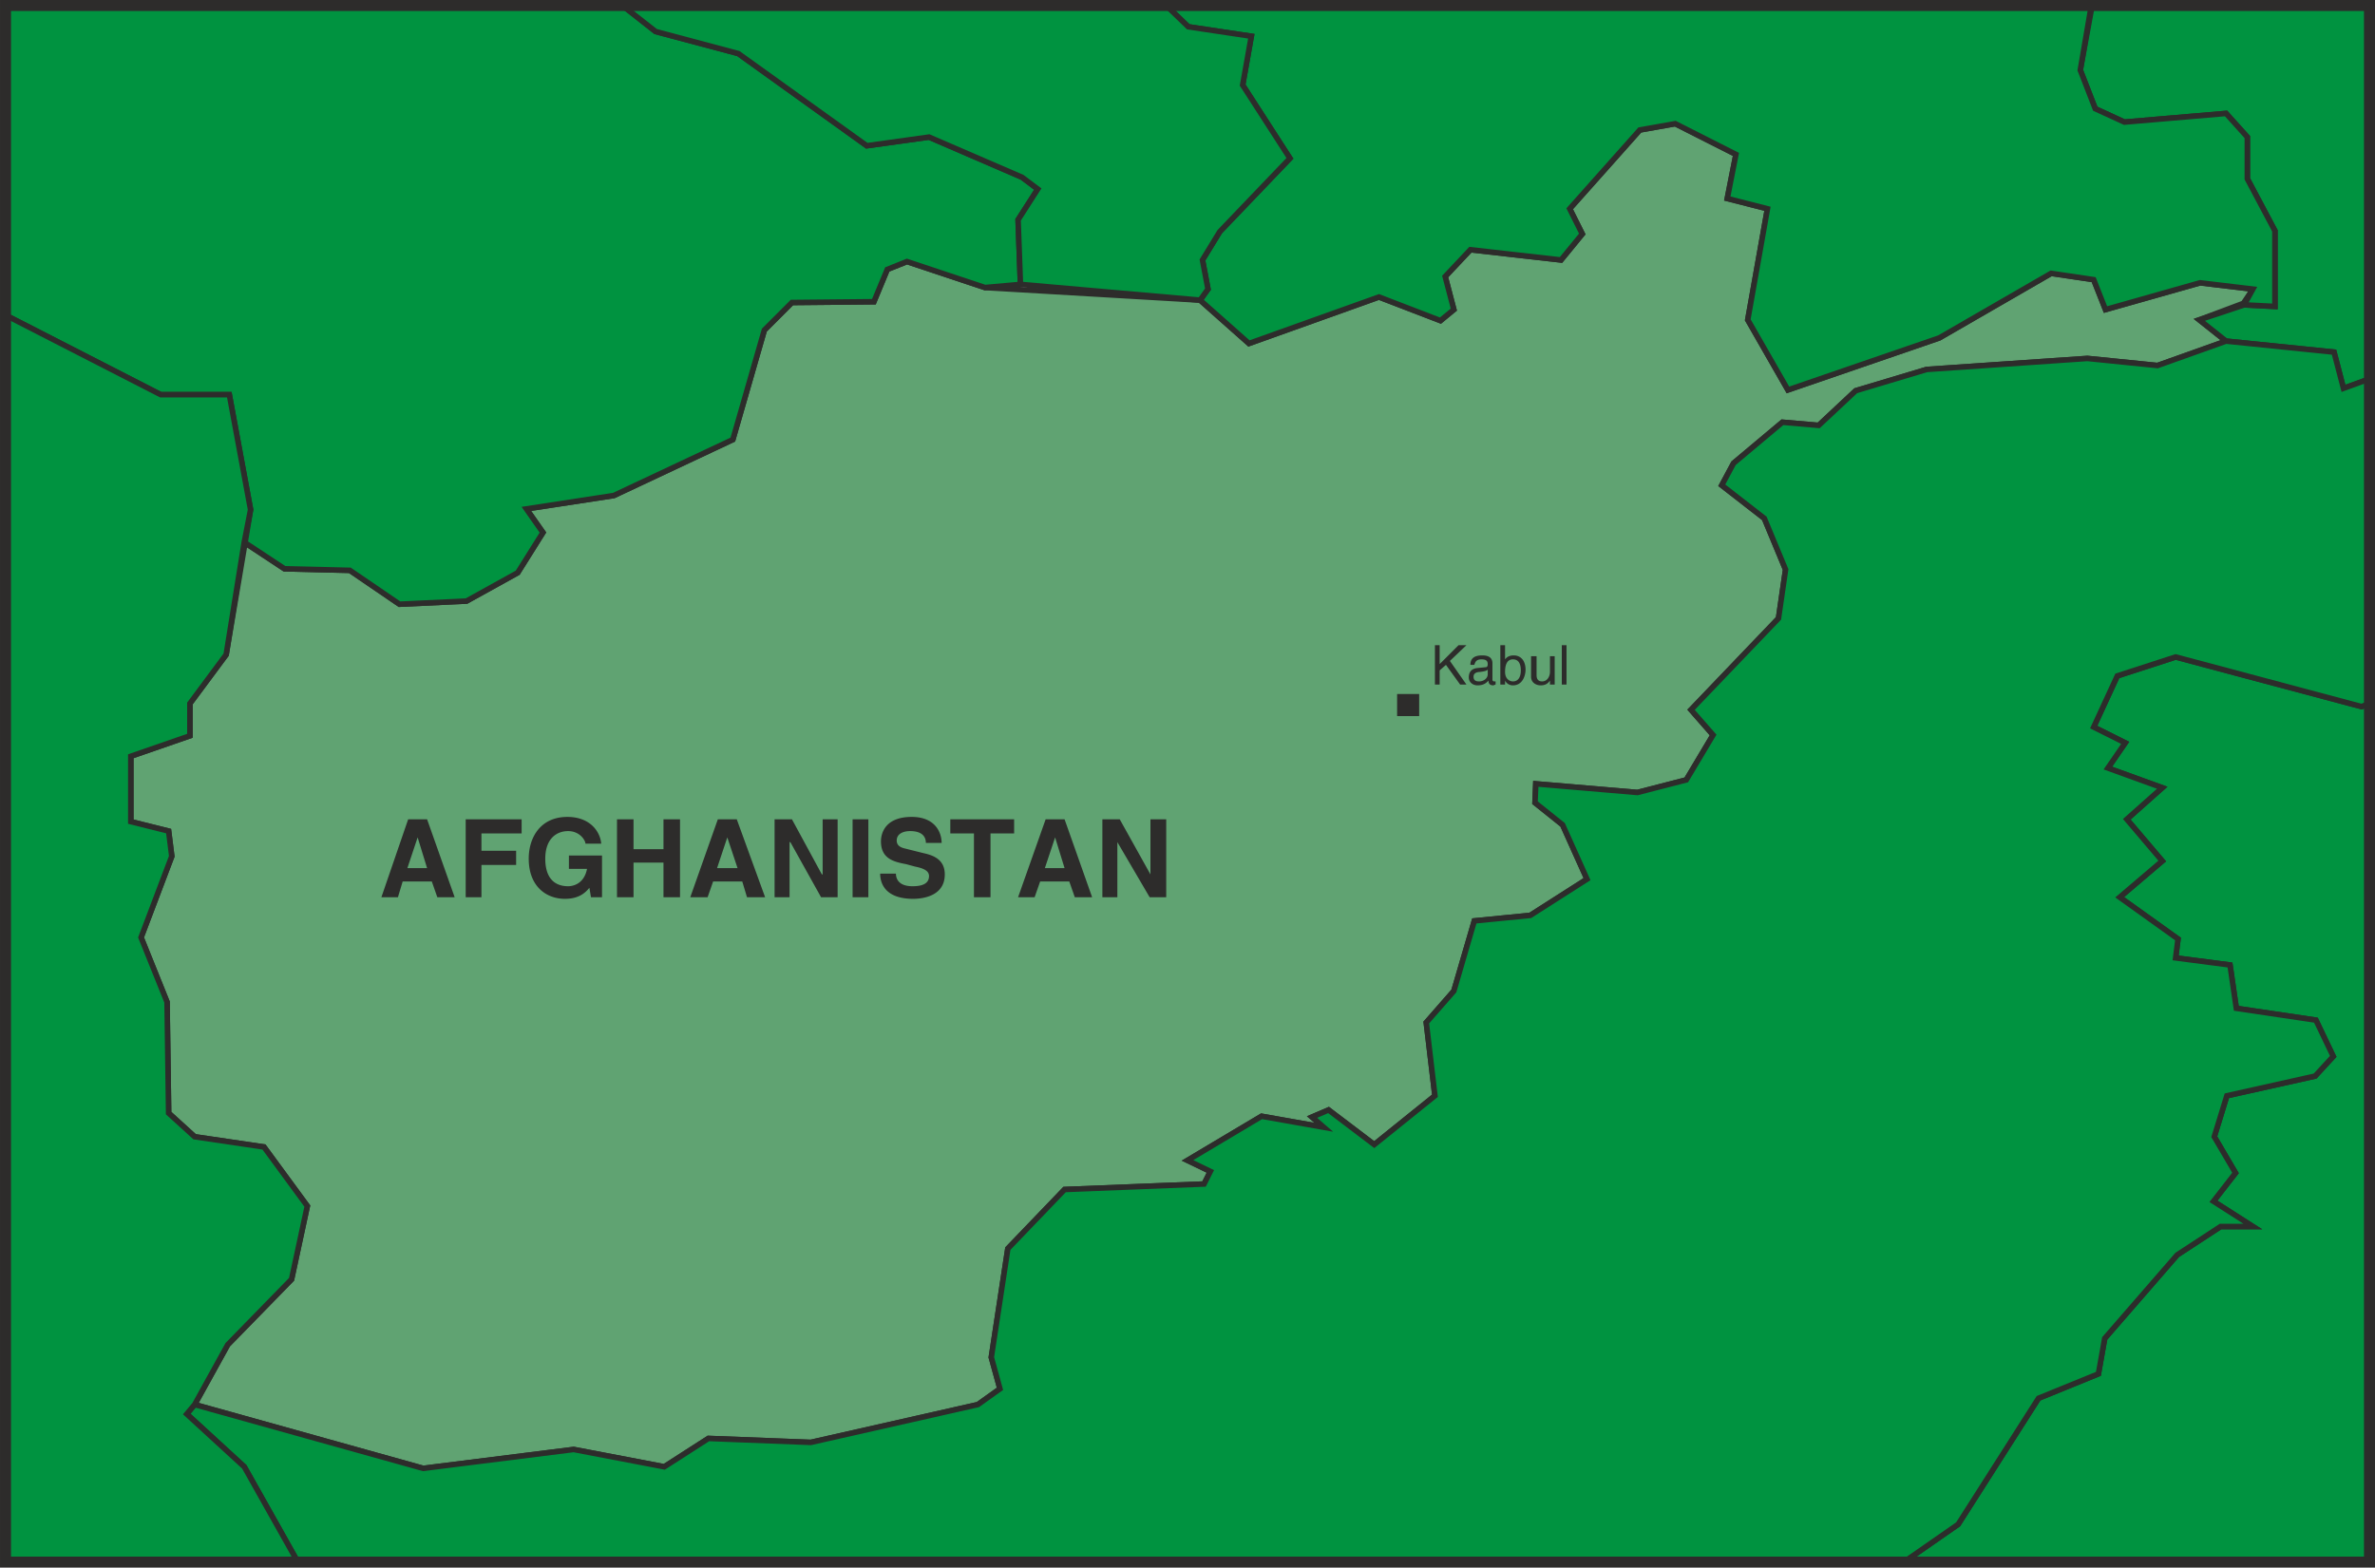
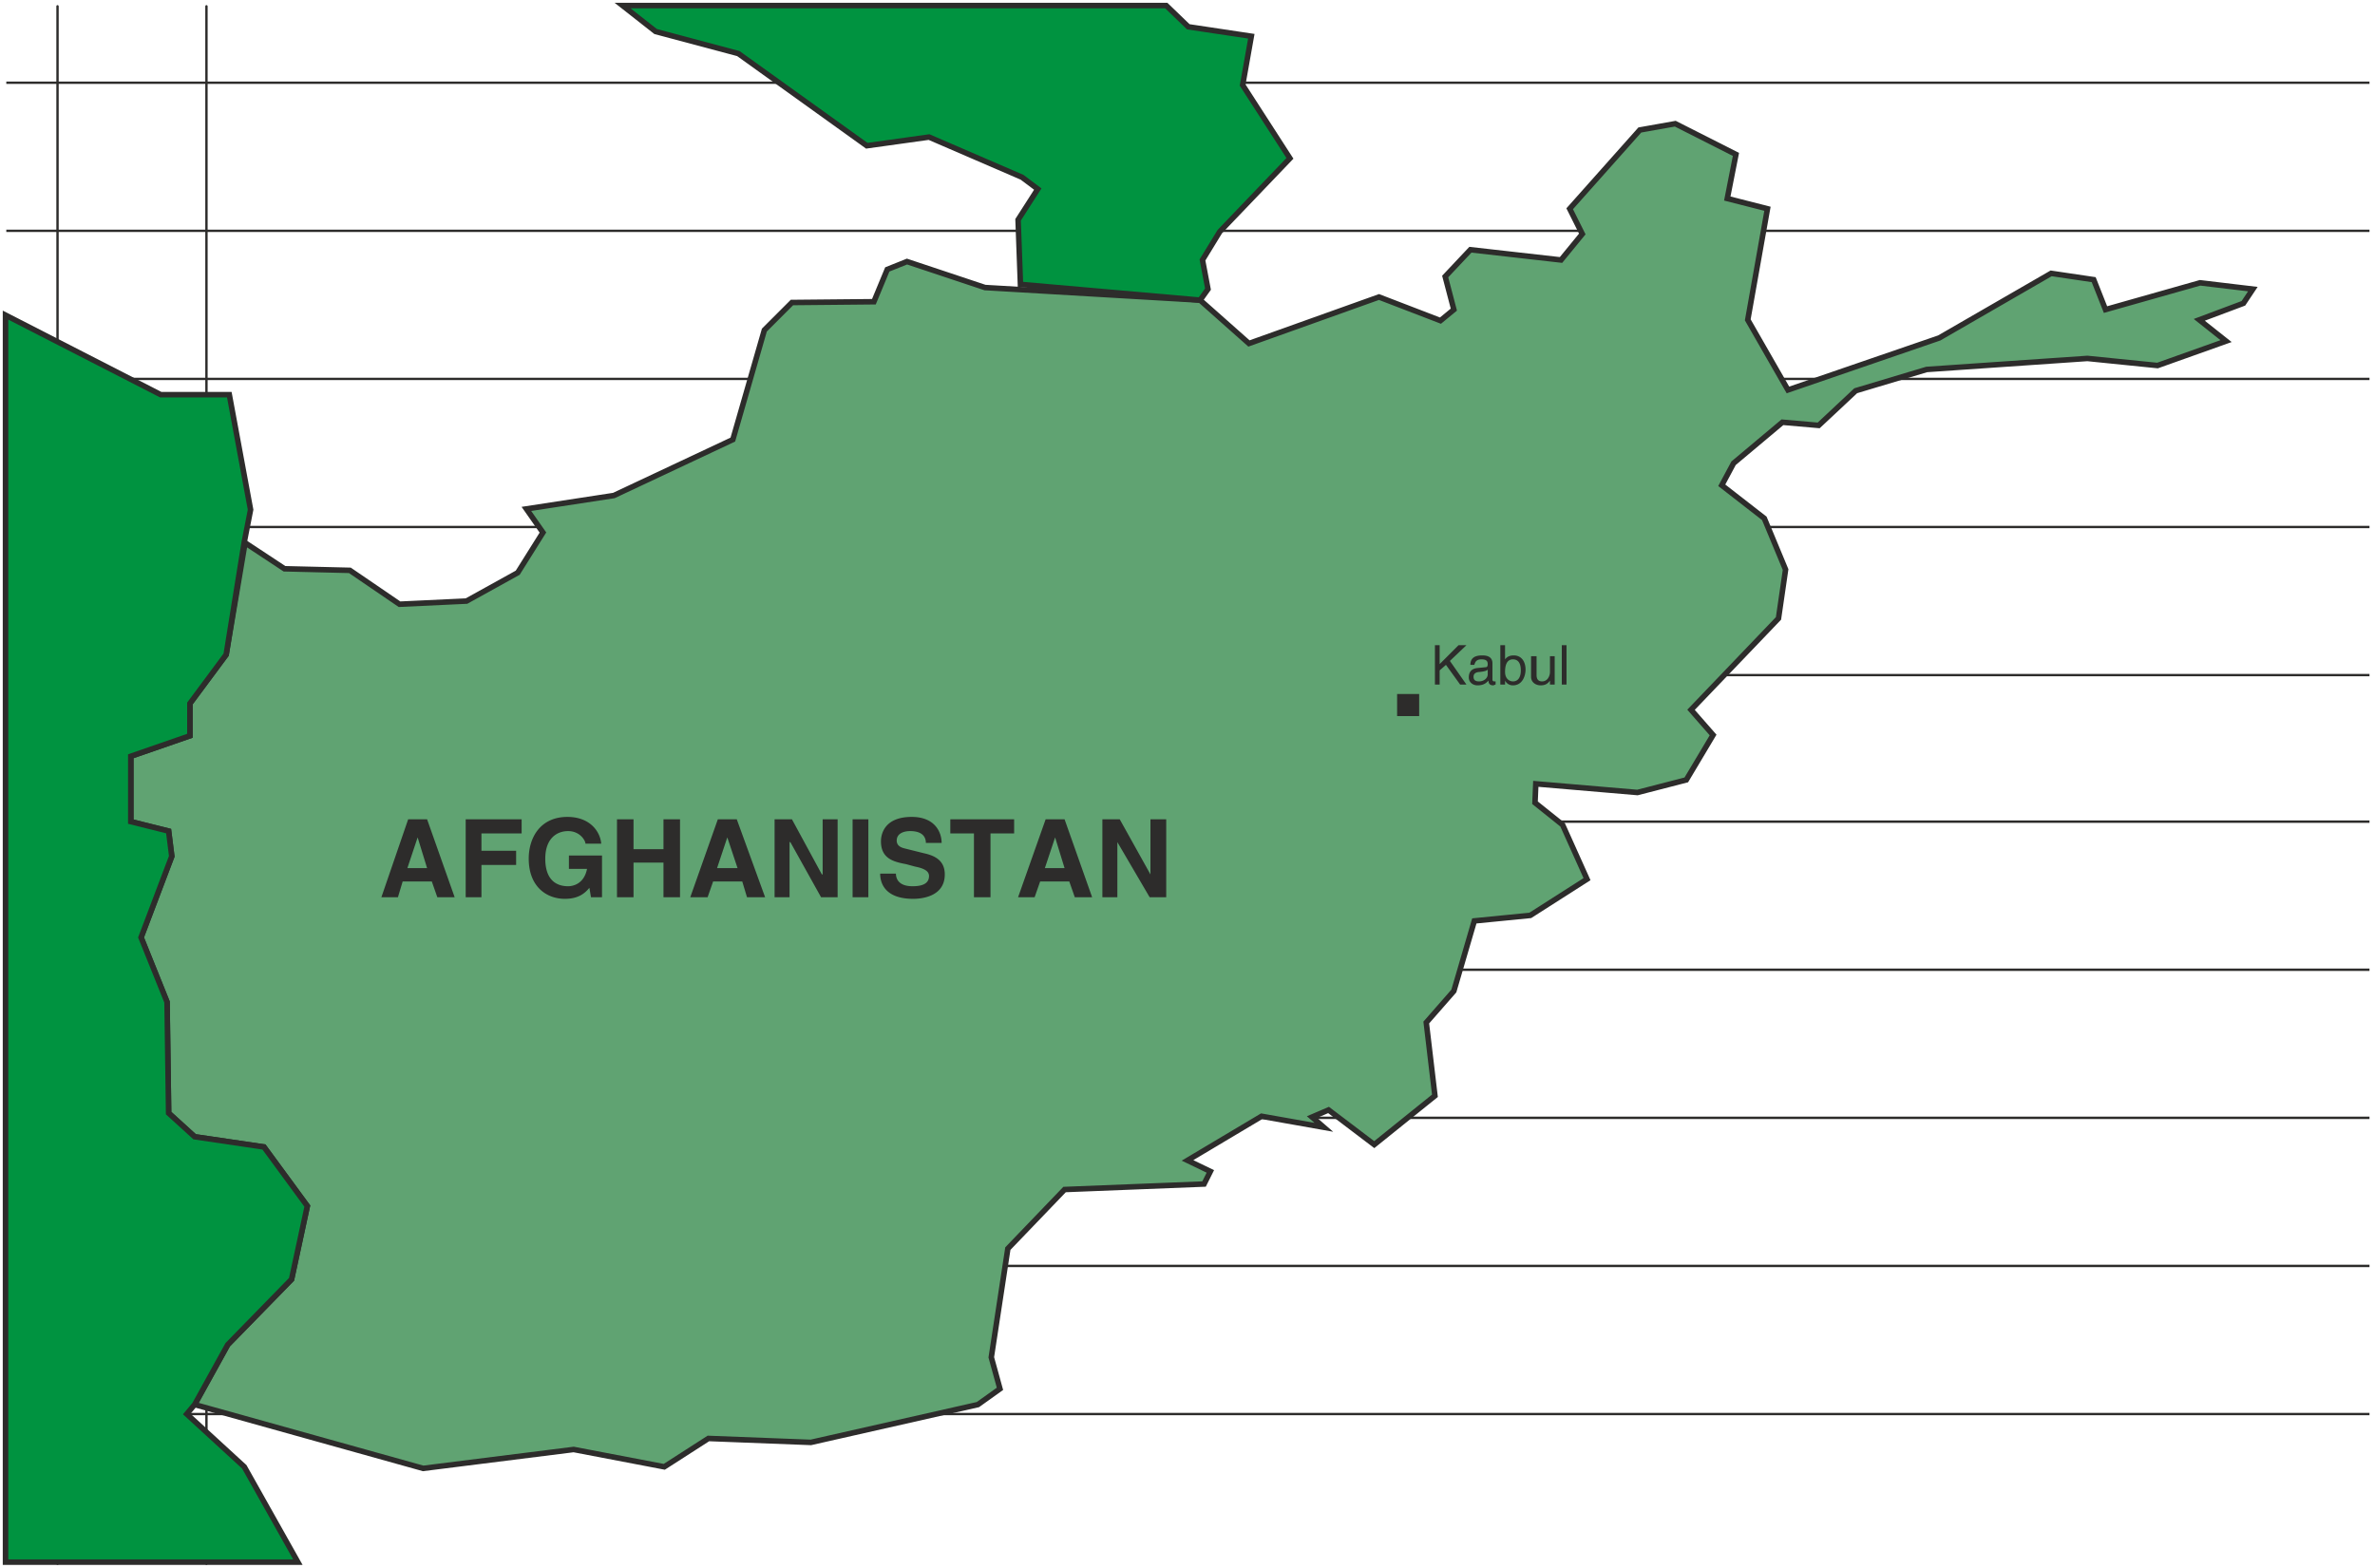
<svg xmlns="http://www.w3.org/2000/svg" width="289.344" height="191.04" viewBox="0 0 217.008 143.28">
  <path d="M194.39 349.809v142.344m13.608-142.344v142.344" style="fill:none;stroke:#2d2c2b;stroke-width:.216;stroke-linecap:round;stroke-linejoin:round;stroke-miterlimit:10.433" transform="translate(-189.134 -349.233)" />
  <path d="M405.638 356.793H189.71m215.928 13.536H189.71m215.928 13.536H189.71M405.638 397.4H189.71m215.928 13.537H189.71m215.928 13.392H189.71m215.928 13.536H189.71M405.638 451.4H189.71m215.928 13.537H189.71m215.928 13.536H189.71" style="fill:none;stroke:#2d2c2b;stroke-width:.216;stroke-miterlimit:10.433" transform="translate(-189.134 -349.233)" />
-   <path d="M221.534 349.809v142.344m13.464-142.344v142.344m13.536-142.344v142.344m13.536-142.344v142.344m13.536-142.344v142.344m13.536-142.344v142.344m13.392-142.344v142.344m13.608-142.344v142.344m13.536-142.344v142.344m13.464-142.344v142.344m13.464-142.344v142.344m13.464-142.344v142.344m13.608-142.344v142.344m13.536-142.344v142.344" style="fill:none;stroke:#2d2c2b;stroke-width:.216;stroke-linecap:round;stroke-linejoin:round;stroke-miterlimit:10.433" transform="translate(-189.134 -349.233)" />
  <path d="m394.982 375.657-4.824-.576-8.64 2.448-1.08-2.736-3.888-.576-10.224 5.904-13.824 4.752-3.672-6.408 1.8-10.152-3.672-.936.792-4.032-5.544-2.808-3.24.576-6.408 7.2 1.152 2.304-1.944 2.376-8.28-.936-2.304 2.448.792 3.024-1.224 1.008-5.616-2.16-11.88 4.248-4.464-3.96-19.656-1.152-7.128-2.376-1.8.72-1.224 2.952-7.488.072-2.52 2.52-2.88 10.008-10.872 5.112-7.992 1.224 1.512 2.16-2.304 3.672-4.68 2.592-6.12.288-4.536-3.096-5.976-.144-3.6-2.376-1.728 10.224-3.312 4.464v2.952l-5.4 1.872v5.976l3.456.864.288 2.304-2.808 7.416 2.376 5.904.144 10.152 2.376 2.16 6.336.936 3.96 5.4-1.44 6.696-5.832 5.976-3.024 5.472 20.88 5.832 13.752-1.728 8.28 1.584 4.032-2.592 9.36.36 15.264-3.456 2.016-1.44-.792-2.88 1.512-9.936 5.184-5.4 12.744-.504.576-1.152-2.088-1.008 6.768-4.032 5.688 1.008-1.08-.936 1.512-.648 4.176 3.168 5.544-4.464-.792-6.696 2.52-2.88 1.872-6.408 5.112-.504 5.184-3.312-2.232-4.968-2.52-2.016.072-1.728 9.288.792 4.464-1.152 2.448-4.104-2.016-2.304 7.992-8.352.648-4.464-1.944-4.68-3.888-3.024 1.08-2.016 4.464-3.744 3.312.288 3.384-3.168 6.48-1.944 14.688-1.008 6.408.648 6.264-2.232-2.448-1.944 4.032-1.512z" style="fill:#60a372;stroke:#2d2c2b;stroke-width:.504;stroke-miterlimit:10.433" transform="translate(-189.134 -349.233)" />
-   <path d="m380.582 359.169 2.664 1.224 9.288-.792 1.944 2.16v3.816l2.52 4.752v6.912l-2.808-.144-4.104 1.368 2.448 1.944 9.864 1.008.864 3.312 2.376-.864v-34.128h-25.344l-1.08 5.904zm7.344 50.111-5.328 1.729-2.16 4.68 2.88 1.44-1.584 2.304 4.968 1.8-3.24 2.88 3.24 3.816-3.888 3.312 5.328 3.816-.216 1.728 4.968.648.576 3.96 7.272 1.08 1.584 3.312-1.656 1.8-8.064 1.8-1.152 3.744 1.944 3.312-2.016 2.592 3.6 2.304h-2.952l-3.96 2.592-6.624 7.632-.576 3.24-5.472 2.232-7.344 11.52-4.968 3.456h42.552v-78.48l-.72.288z" style="fill:#009340;stroke:#2d2c2b;stroke-width:.504;stroke-miterlimit:10.433" transform="translate(-189.134 -349.233)" />
-   <path d="m303.47 352.545-.792 4.464 4.32 6.696-6.408 6.696-1.584 2.592.504 2.664-.72 1.008 4.464 3.96 11.88-4.248 5.616 2.16 1.224-1.008-.792-3.024 2.304-2.448 8.28.936 1.944-2.376-1.152-2.304 6.408-7.2 3.24-.576 5.544 2.808-.792 4.032 3.672.936-1.8 10.152 3.672 6.408 13.824-4.752 10.224-5.904 3.888.576 1.08 2.736 8.64-2.448 4.824.576-.792 1.44 2.808.144v-6.912l-2.52-4.752v-3.816l-1.944-2.16-9.288.792-2.664-1.224-1.368-3.528 1.008-5.904h-84.528l2.016 1.944zm-93.384 32.76 1.944 10.512-.504 3.024 3.6 2.376 5.976.144 4.536 3.096 6.12-.288 4.68-2.592 2.304-3.672-1.512-2.16 7.992-1.224 10.872-5.112 2.88-10.008 2.52-2.52 7.488-.072 1.224-2.952 1.8-.72 7.128 2.376 3.24-.288-.216-5.904 1.8-2.808-1.44-1.08-8.496-3.672-5.688.792-11.736-8.424-7.56-2.016-3.024-2.376h-56.376v28.296l14.184 7.272zm192.312-3.888-9.864-1.008-6.264 2.232-6.408-.648L365.174 383l-6.48 1.944-3.384 3.168-3.312-.288-4.464 3.744-1.08 2.016 3.888 3.024 1.944 4.68-.648 4.464-7.992 8.352 2.016 2.304-2.448 4.104-4.464 1.152-9.288-.792-.072 1.728 2.52 2.016 2.232 4.968-5.184 3.312-5.112.504-1.872 6.408-2.52 2.88.792 6.696-5.544 4.464-4.176-3.168-1.512.648 1.08.936-5.688-1.008-6.768 4.032 2.088 1.008-.576 1.152-12.744.504-5.184 5.4-1.512 9.936.792 2.88-2.016 1.44-15.264 3.456-9.36-.36-4.032 2.592-8.28-1.584-13.752 1.728-20.88-5.832-.72.864 5.256 4.824 4.896 8.712h146.736l4.968-3.456 7.344-11.52 5.472-2.232.576-3.24 6.624-7.632 3.96-2.592h2.952l-3.6-2.304 2.016-2.592-1.944-3.312 1.152-3.744 8.064-1.8 1.656-1.8-1.584-3.312-7.272-1.08-.576-3.96-4.968-.648.216-1.728-5.328-3.816 3.888-3.312-3.24-3.816 3.24-2.88-4.968-1.8 1.584-2.304-2.88-1.44 2.16-4.68 5.328-1.728 16.992 4.536.72-.288v-29.664l-2.376.864z" style="fill:#009340;stroke:#2d2c2b;stroke-width:.504;stroke-miterlimit:10.433" transform="translate(-189.134 -349.233)" />
  <path d="m206.198 478.473.72-.864 3.024-5.472 5.832-5.976 1.44-6.696-3.96-5.4-6.336-.936-2.376-2.16-.144-10.152-2.376-5.904 2.808-7.416-.288-2.304-3.456-.864v-5.976l5.4-1.872v-2.952l3.312-4.464 1.656-10.296.576-2.952-1.944-10.512h-6.264l-14.184-7.272v113.976h26.712l-4.896-8.712zm50.4-124.344 11.736 8.424 5.688-.792 8.496 3.672 1.44 1.08-1.8 2.808.216 5.904 16.416 1.44.72-1.008-.504-2.664 1.584-2.592 6.408-6.696-4.32-6.696.792-4.464-5.76-.864-2.016-1.944h-49.68l3.024 2.376z" style="fill:#009340;stroke:#2d2c2b;stroke-width:.504;stroke-miterlimit:10.433" transform="translate(-189.134 -349.233)" />
  <path d="M316.79 414.68h2.016v-2.015h-2.016zm3.888-2.88h-.432v-3.6h.432v1.729l1.728-1.728h.72l-1.512 1.44 1.512 2.16h-.576l-1.296-1.8-.576.504zm2.808-1.8c0-.647.432-.863 1.08-.863.216 0 .936 0 .936.72v1.512c0 .072.072.144.144.144h.144v.288c-.072 0-.144.072-.216.072-.36 0-.432-.216-.432-.432-.216.216-.432.432-1.008.432-.432 0-.792-.288-.792-.72 0-.288.072-.792.792-.864l.72-.072c.144 0 .216-.072.216-.288 0-.288-.144-.432-.576-.432-.504 0-.576.288-.648.504zm1.584.433c-.072.072-.144.144-.72.216-.216 0-.576.072-.576.432 0 .288.144.432.504.432.432 0 .792-.288.792-.648zm1.152 1.367v-3.6h.432v1.297c.216-.288.504-.36.792-.36.72 0 1.08.576 1.08 1.296 0 .576-.288 1.44-1.152 1.44a.79.79 0 0 1-.72-.432v.36zm1.152-2.303c-.648 0-.72.72-.72 1.152 0 .648.432.864.72.864.504 0 .72-.432.72-1.008 0-.36-.072-1.008-.72-1.008zm3.384 2.303v-.36c-.216.289-.432.433-.864.433-.36 0-.864-.216-.864-.792v-1.872h.504v1.728c0 .432.216.576.504.576.504 0 .72-.504.72-.864v-1.44h.432v2.592zm1.512 0h-.432v-3.6h.432zm-106.776 19.44h-1.512l2.448-7.127h1.728l2.52 7.128h-1.584l-.504-1.44h-2.664zm.864-2.663h1.8l-.864-2.808zm6.768 2.663h-1.44v-7.127h5.112v1.296h-3.672v1.584h3.168v1.296h-3.168zm7.992-3.815h3.024v3.816h-1.008l-.144-.864c-.36.432-.936 1.008-2.232 1.008-1.728 0-3.312-1.152-3.312-3.672 0-1.944 1.08-3.816 3.528-3.816 2.16 0 3.024 1.44 3.096 2.448h-1.44c0-.288-.504-1.152-1.584-1.152s-2.088.72-2.088 2.52c0 2.016 1.08 2.52 2.088 2.52.36 0 1.44-.144 1.728-1.584h-1.656zm5.904.648v3.168h-1.512v-7.128h1.512v2.736h2.736v-2.736h1.512v7.128h-1.512v-3.168zm6.768 3.167h-1.584l2.52-7.127h1.728l2.592 7.128h-1.656l-.432-1.44h-2.664zm.864-2.663h1.872l-.936-2.808zm9.648-4.464h1.368v7.128h-1.512l-2.808-5.04h-.072v5.04h-1.368v-7.128h1.584l2.736 5.04h.072zm4.176 7.127h-1.44v-7.127h1.44zm2.52-2.16c0 .433.216 1.153 1.512 1.153.72 0 1.512-.144 1.512-.936 0-.504-.576-.72-1.296-.864l-.792-.216c-1.152-.216-2.304-.504-2.304-2.088 0-.792.432-2.232 2.808-2.232 2.16 0 2.736 1.44 2.736 2.376h-1.44c0-.36-.144-1.08-1.44-1.08-.576 0-1.224.216-1.224.864 0 .504.432.648.72.72l1.728.432c1.008.216 1.944.648 1.944 1.944 0 2.088-2.232 2.232-2.88 2.232-2.592 0-3.024-1.44-3.024-2.304zm8.64 2.16h-1.512v-5.831h-2.16v-1.296h5.832v1.296h-2.16zm4.032 0h-1.512l2.52-7.127h1.728l2.52 7.128h-1.584l-.504-1.44h-2.664zm.936-2.663h1.8l-.864-2.808zm9.648-4.464h1.44v7.128h-1.512l-2.952-5.04v5.04h-1.368v-7.128h1.584l2.808 5.04z" style="fill:#2d2c2b" transform="translate(-189.134 -349.233)" />
-   <path d="M405.638 492.009V349.737h-216v142.272z" style="fill:none;stroke:#2d2c2b;stroke-width:1.008;stroke-miterlimit:10.433" transform="translate(-189.134 -349.233)" />
</svg>